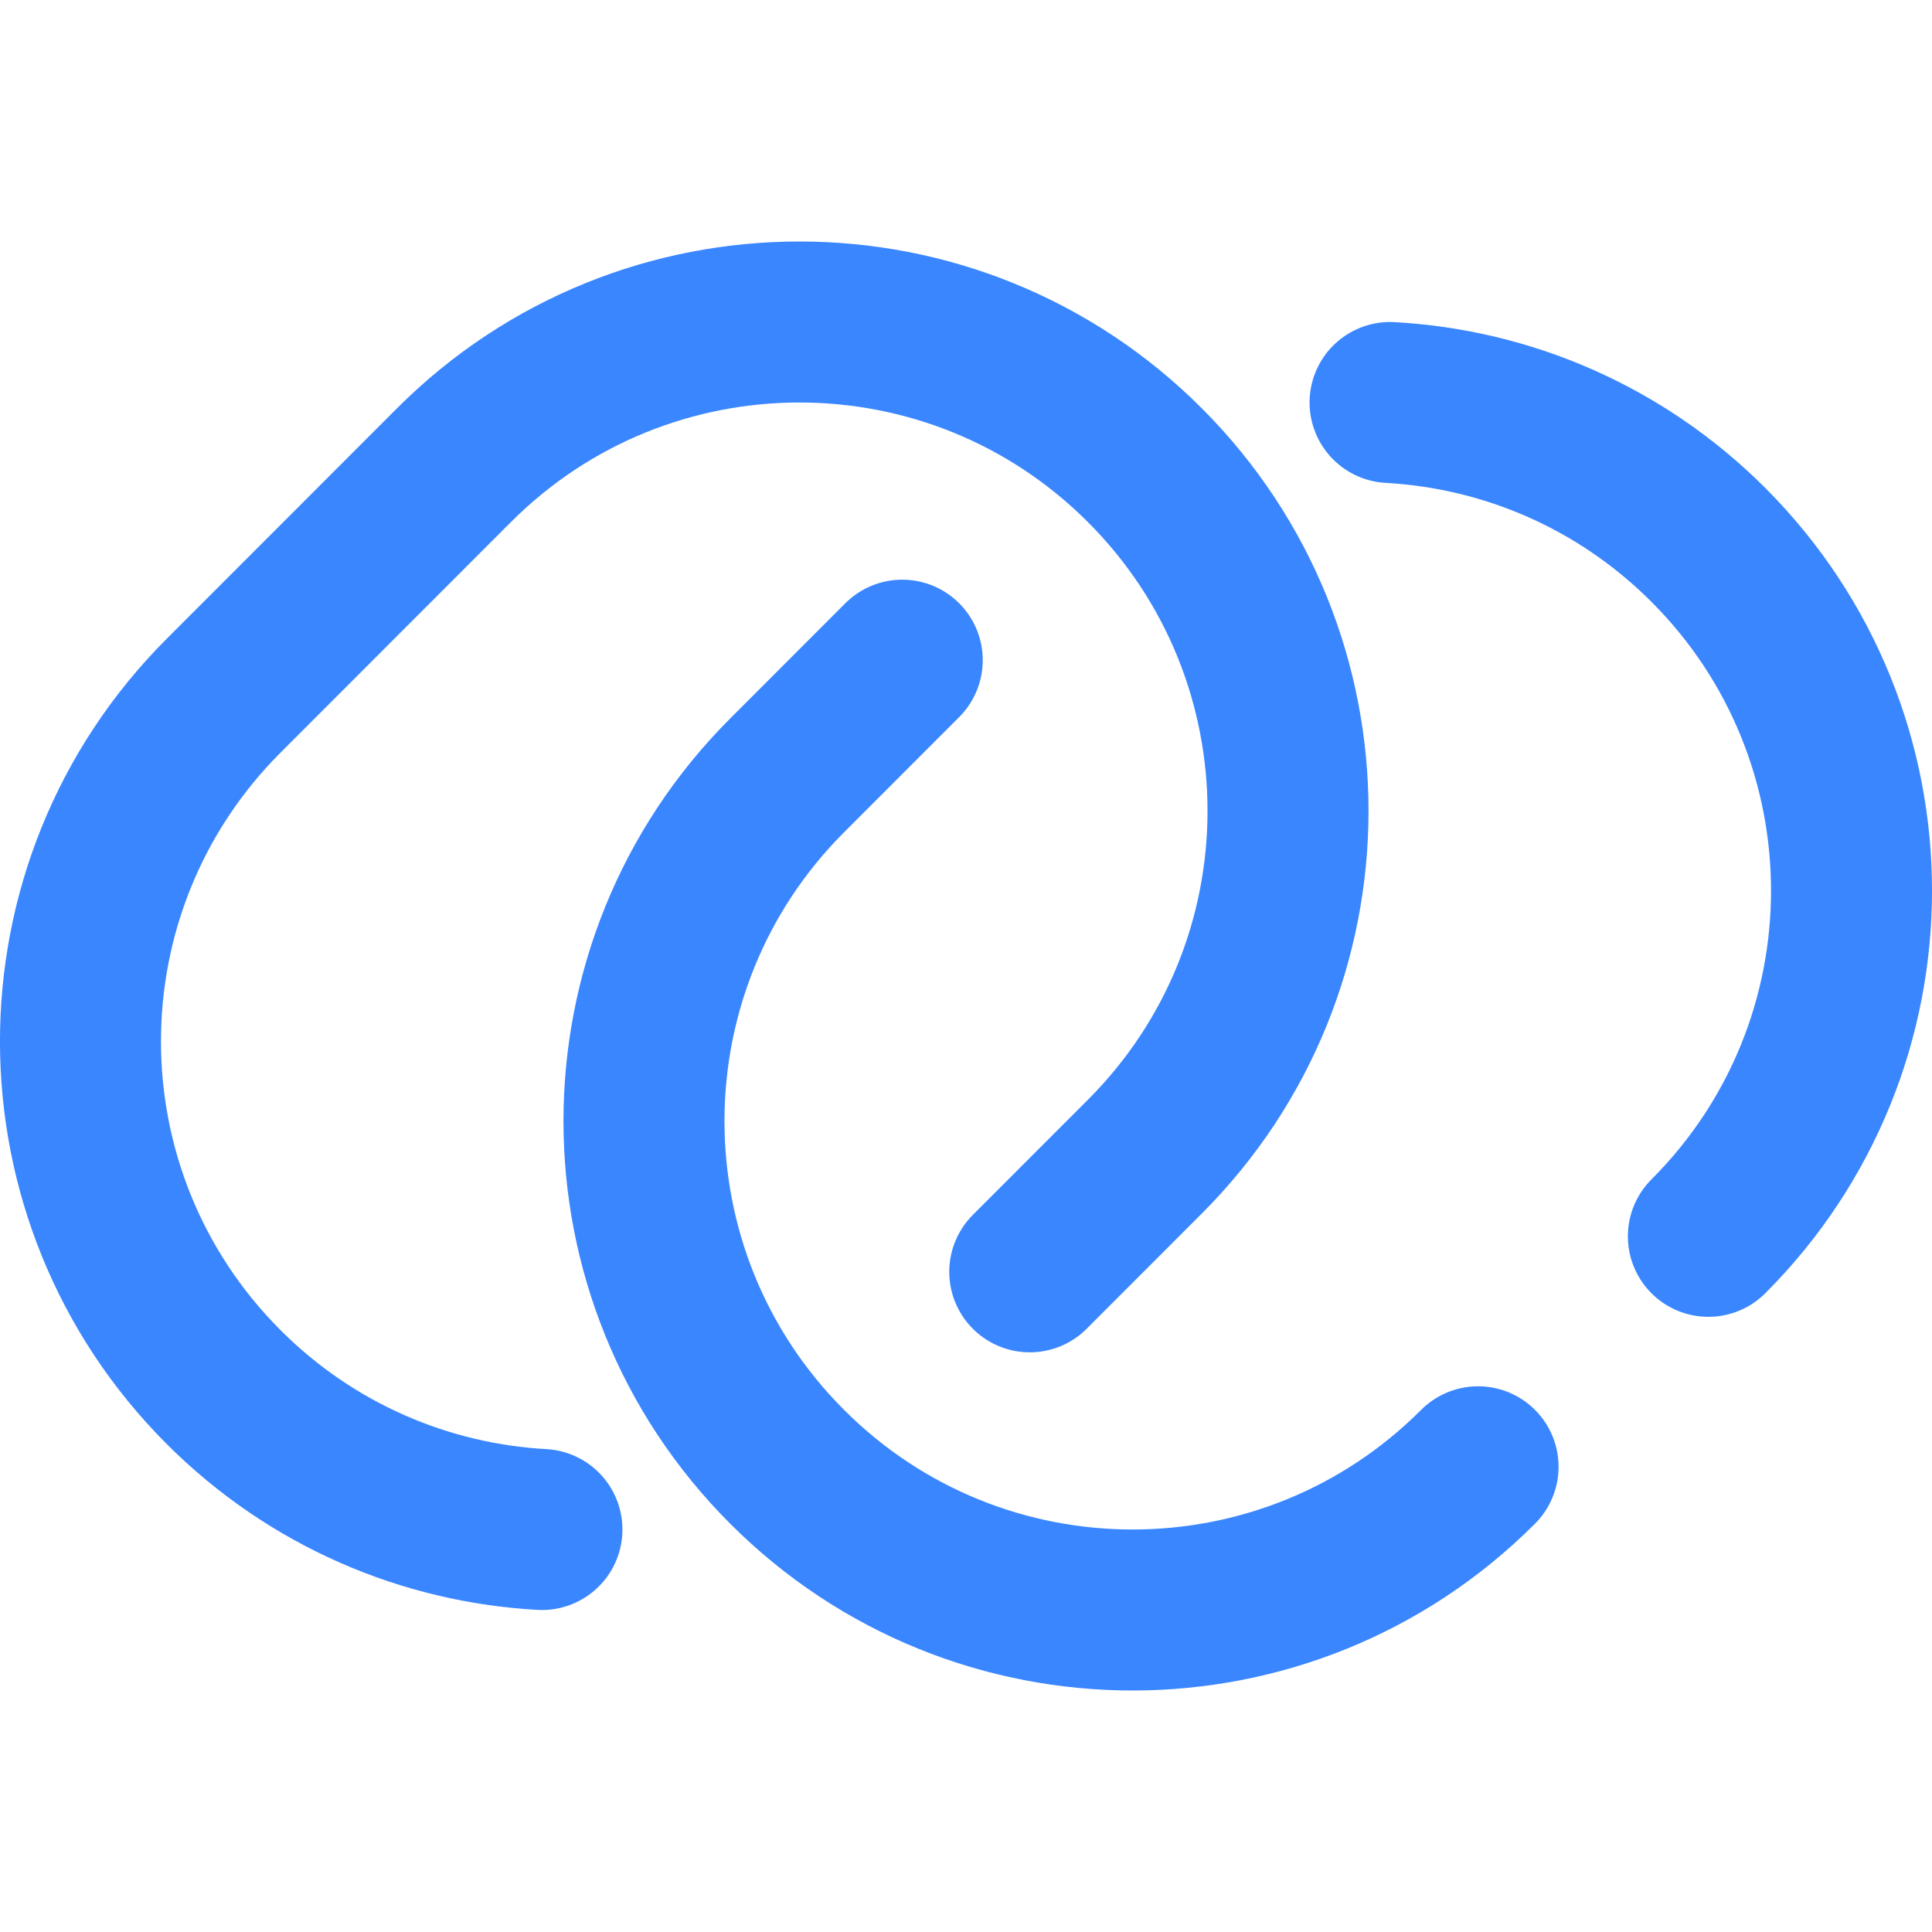
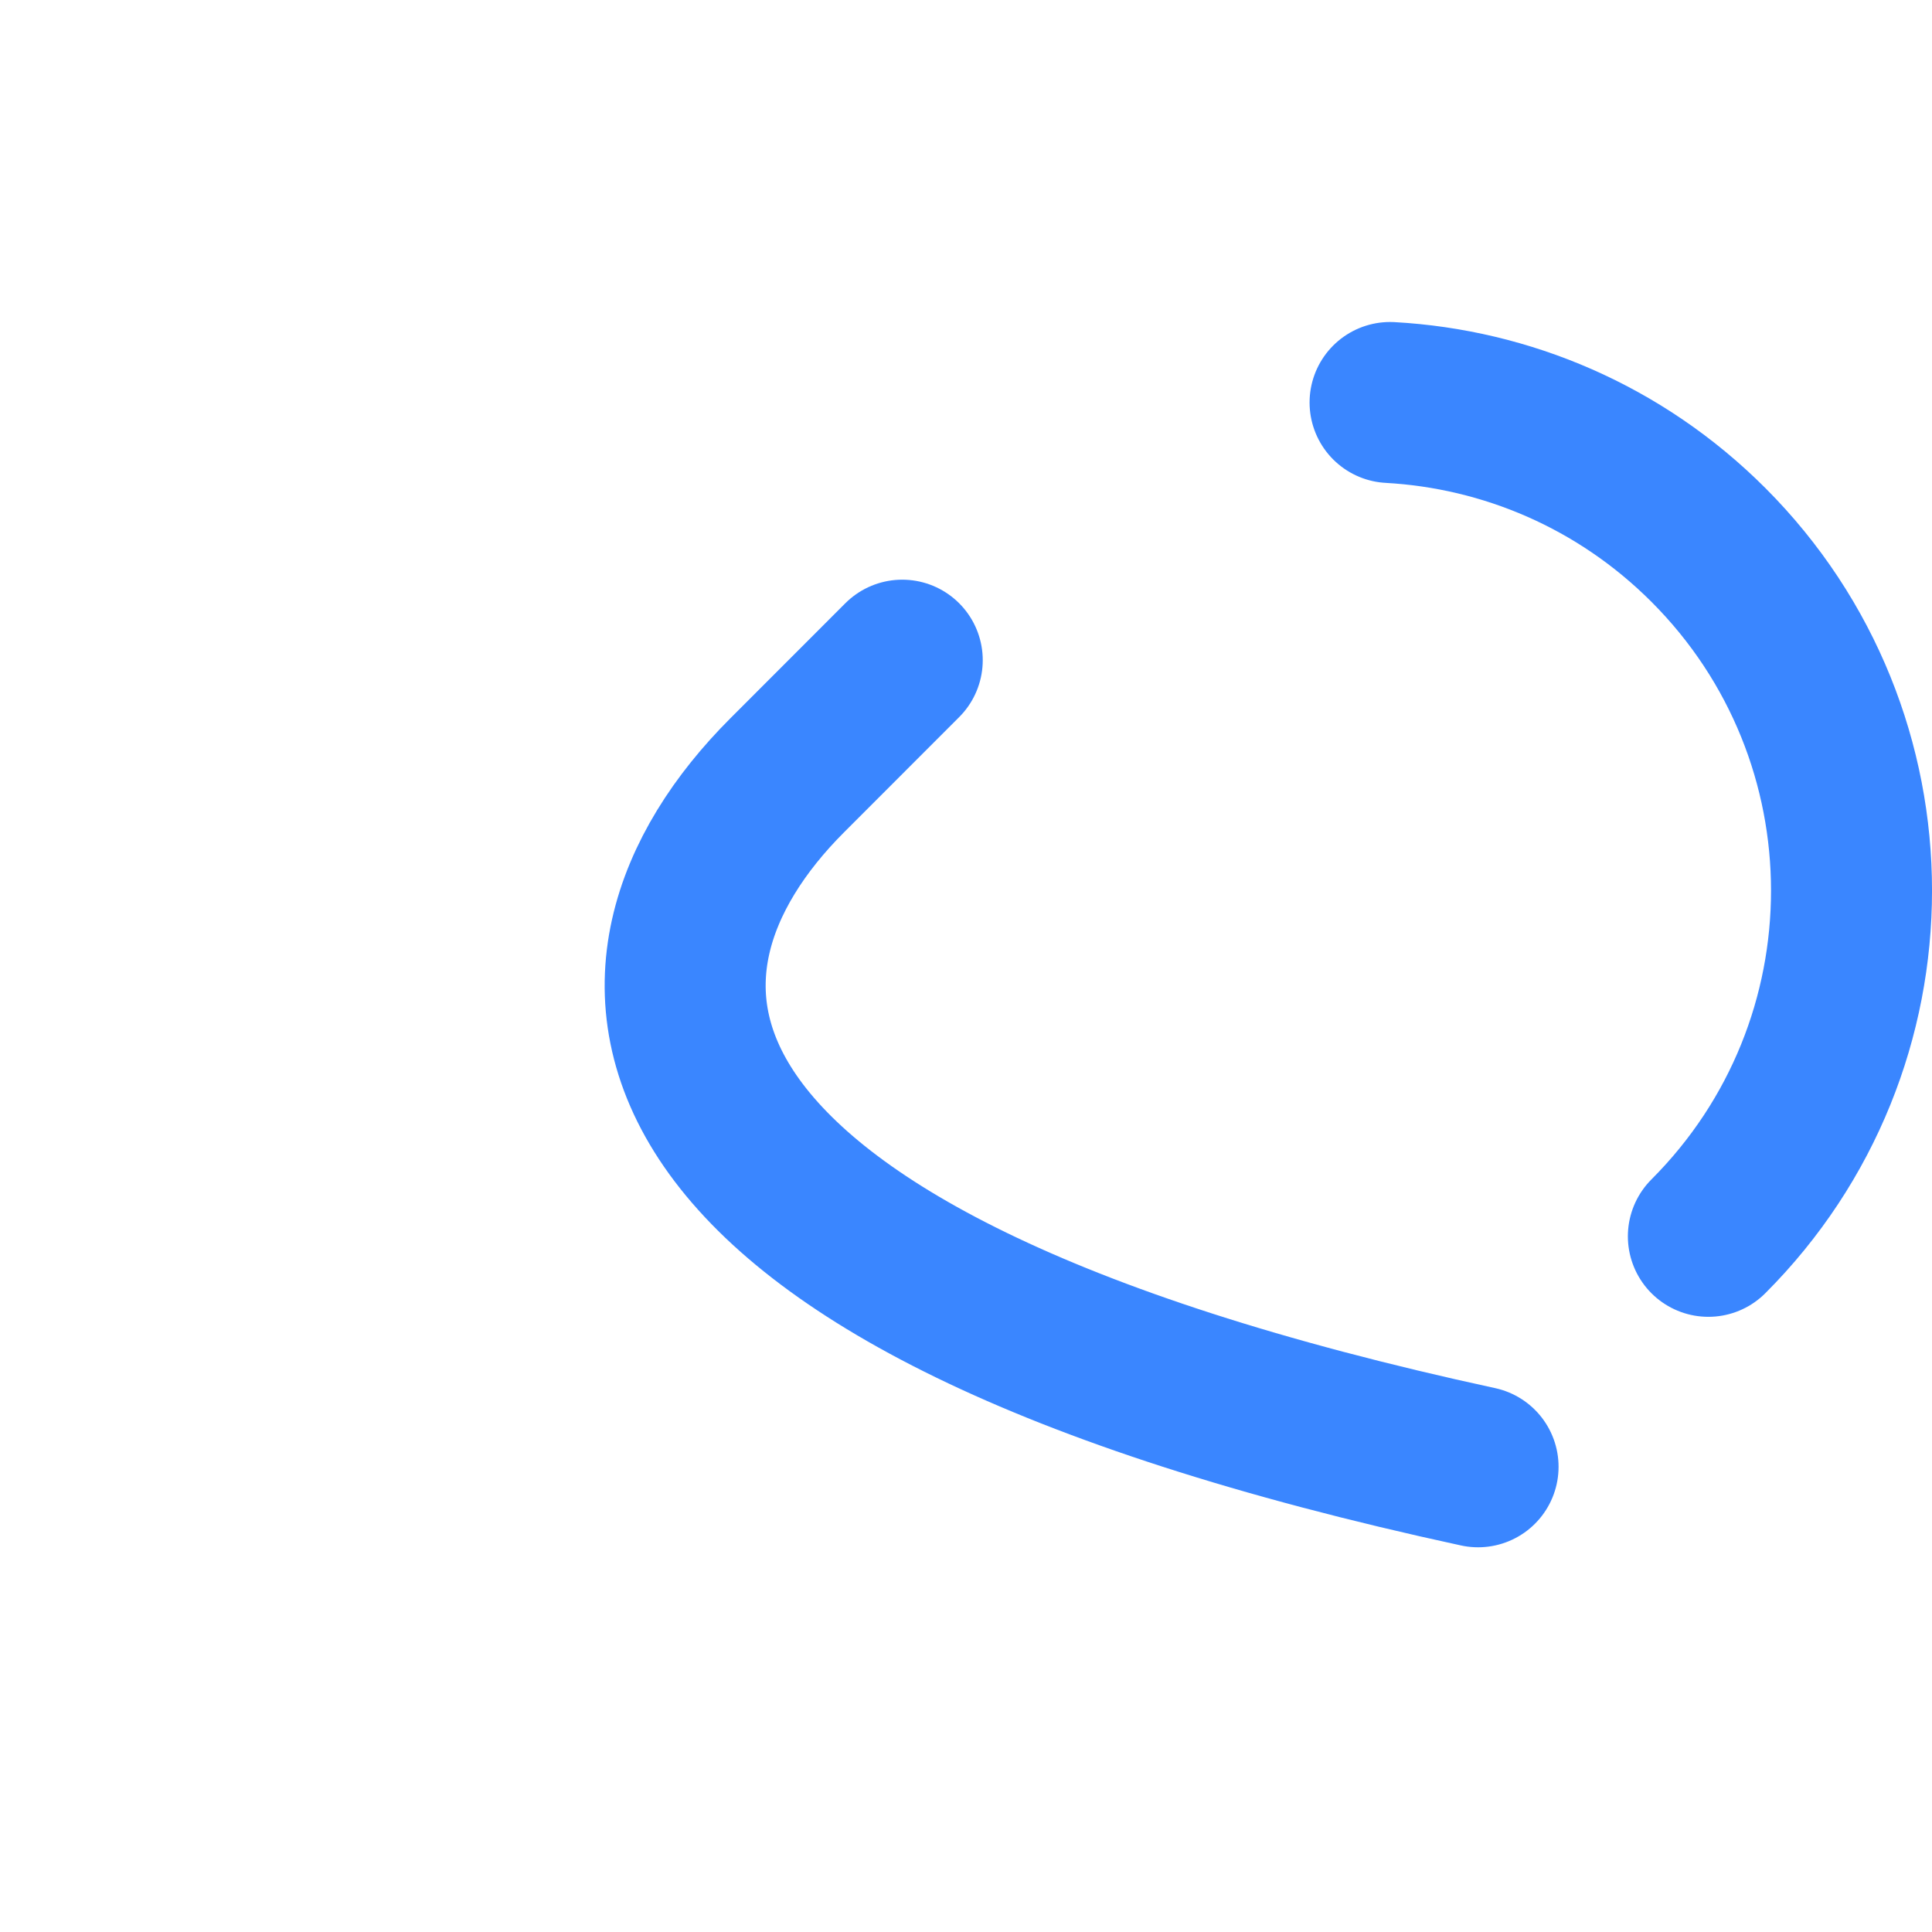
<svg xmlns="http://www.w3.org/2000/svg" width="115px" height="115px" viewBox="0 0 24 24" fill="none">
-   <path d="M12.792 15.799L14.222 14.368C16.593 11.996 16.593 8.151 14.222 5.779C11.852 3.407 8.009 3.407 5.639 5.779L2.778 8.642C0.407 11.014 0.407 14.859 2.778 17.231C3.877 18.33 5.293 18.92 6.732 19" stroke="#3a86ff" stroke-width="2" stroke-linecap="round" />
-   <path d="M21.222 15.358C23.593 12.986 23.593 9.141 21.222 6.769C20.123 5.67 18.707 5.08 17.268 5M18.361 18.221C15.991 20.593 12.148 20.593 9.778 18.221C7.407 15.85 7.407 12.004 9.778 9.632L11.208 8.201" stroke="#3a86ff" stroke-width="2" stroke-linecap="round" />
+   <path d="M21.222 15.358C23.593 12.986 23.593 9.141 21.222 6.769C20.123 5.67 18.707 5.08 17.268 5M18.361 18.221C7.407 15.85 7.407 12.004 9.778 9.632L11.208 8.201" stroke="#3a86ff" stroke-width="2" stroke-linecap="round" />
</svg>